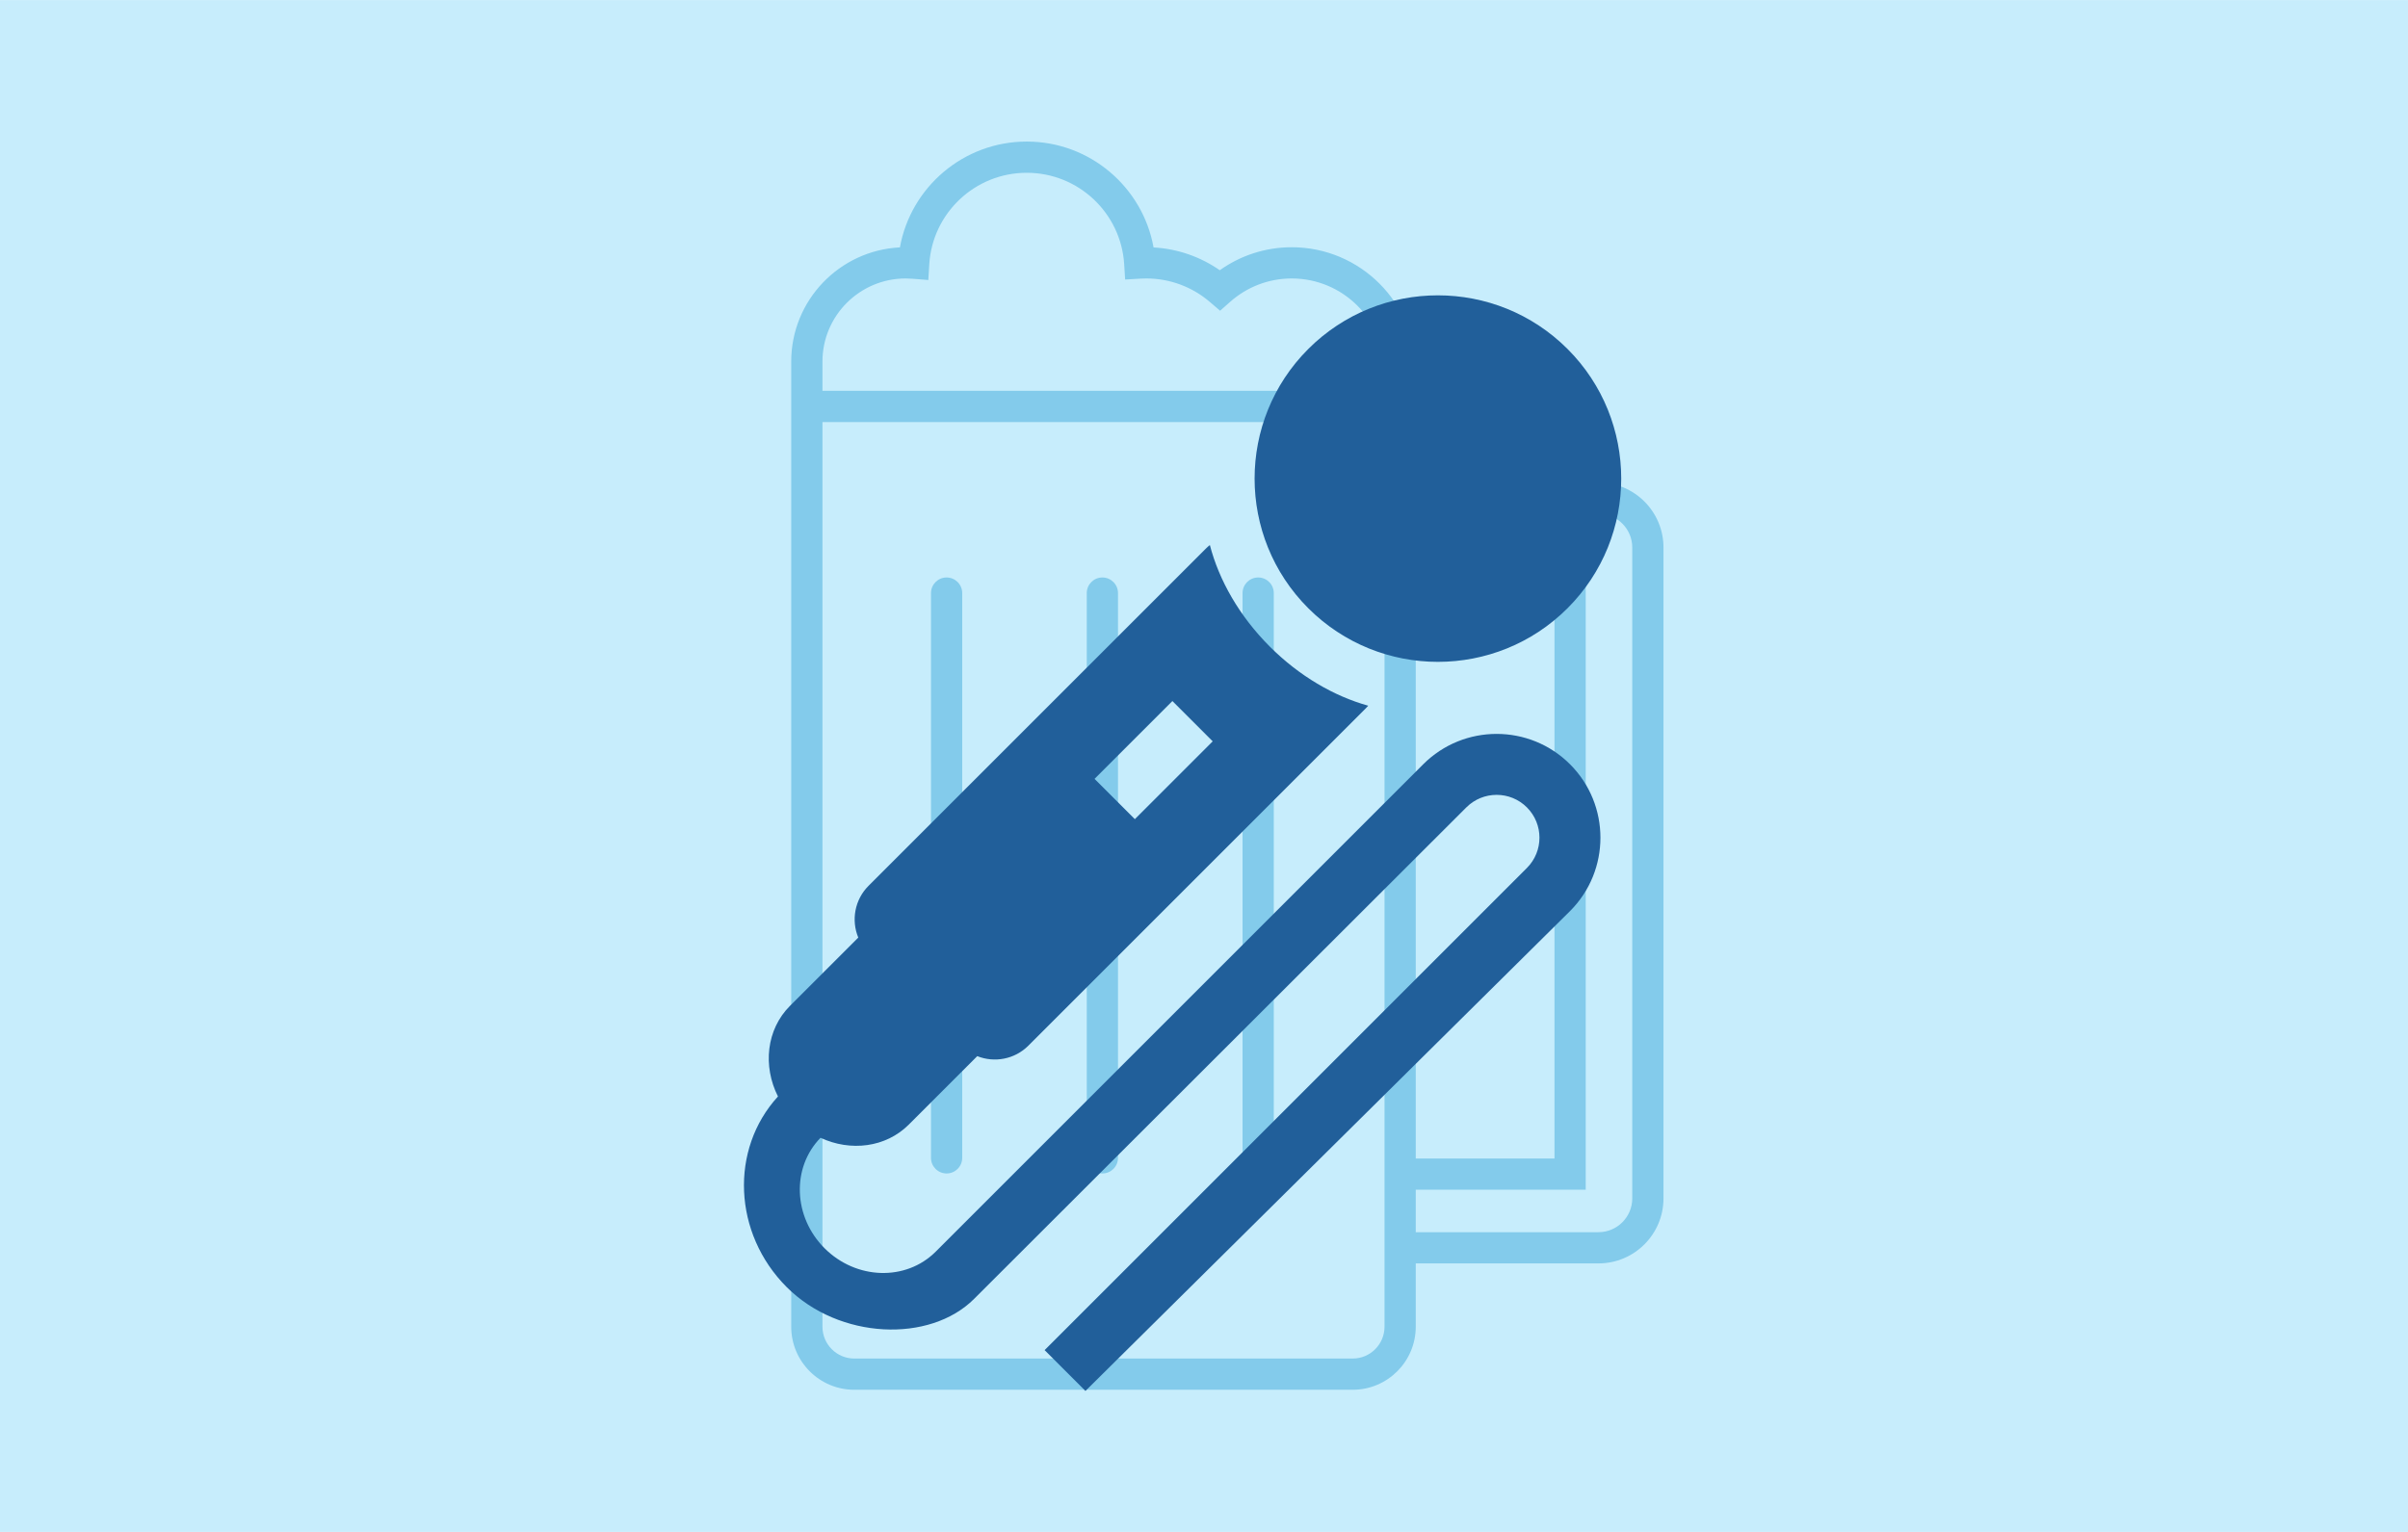
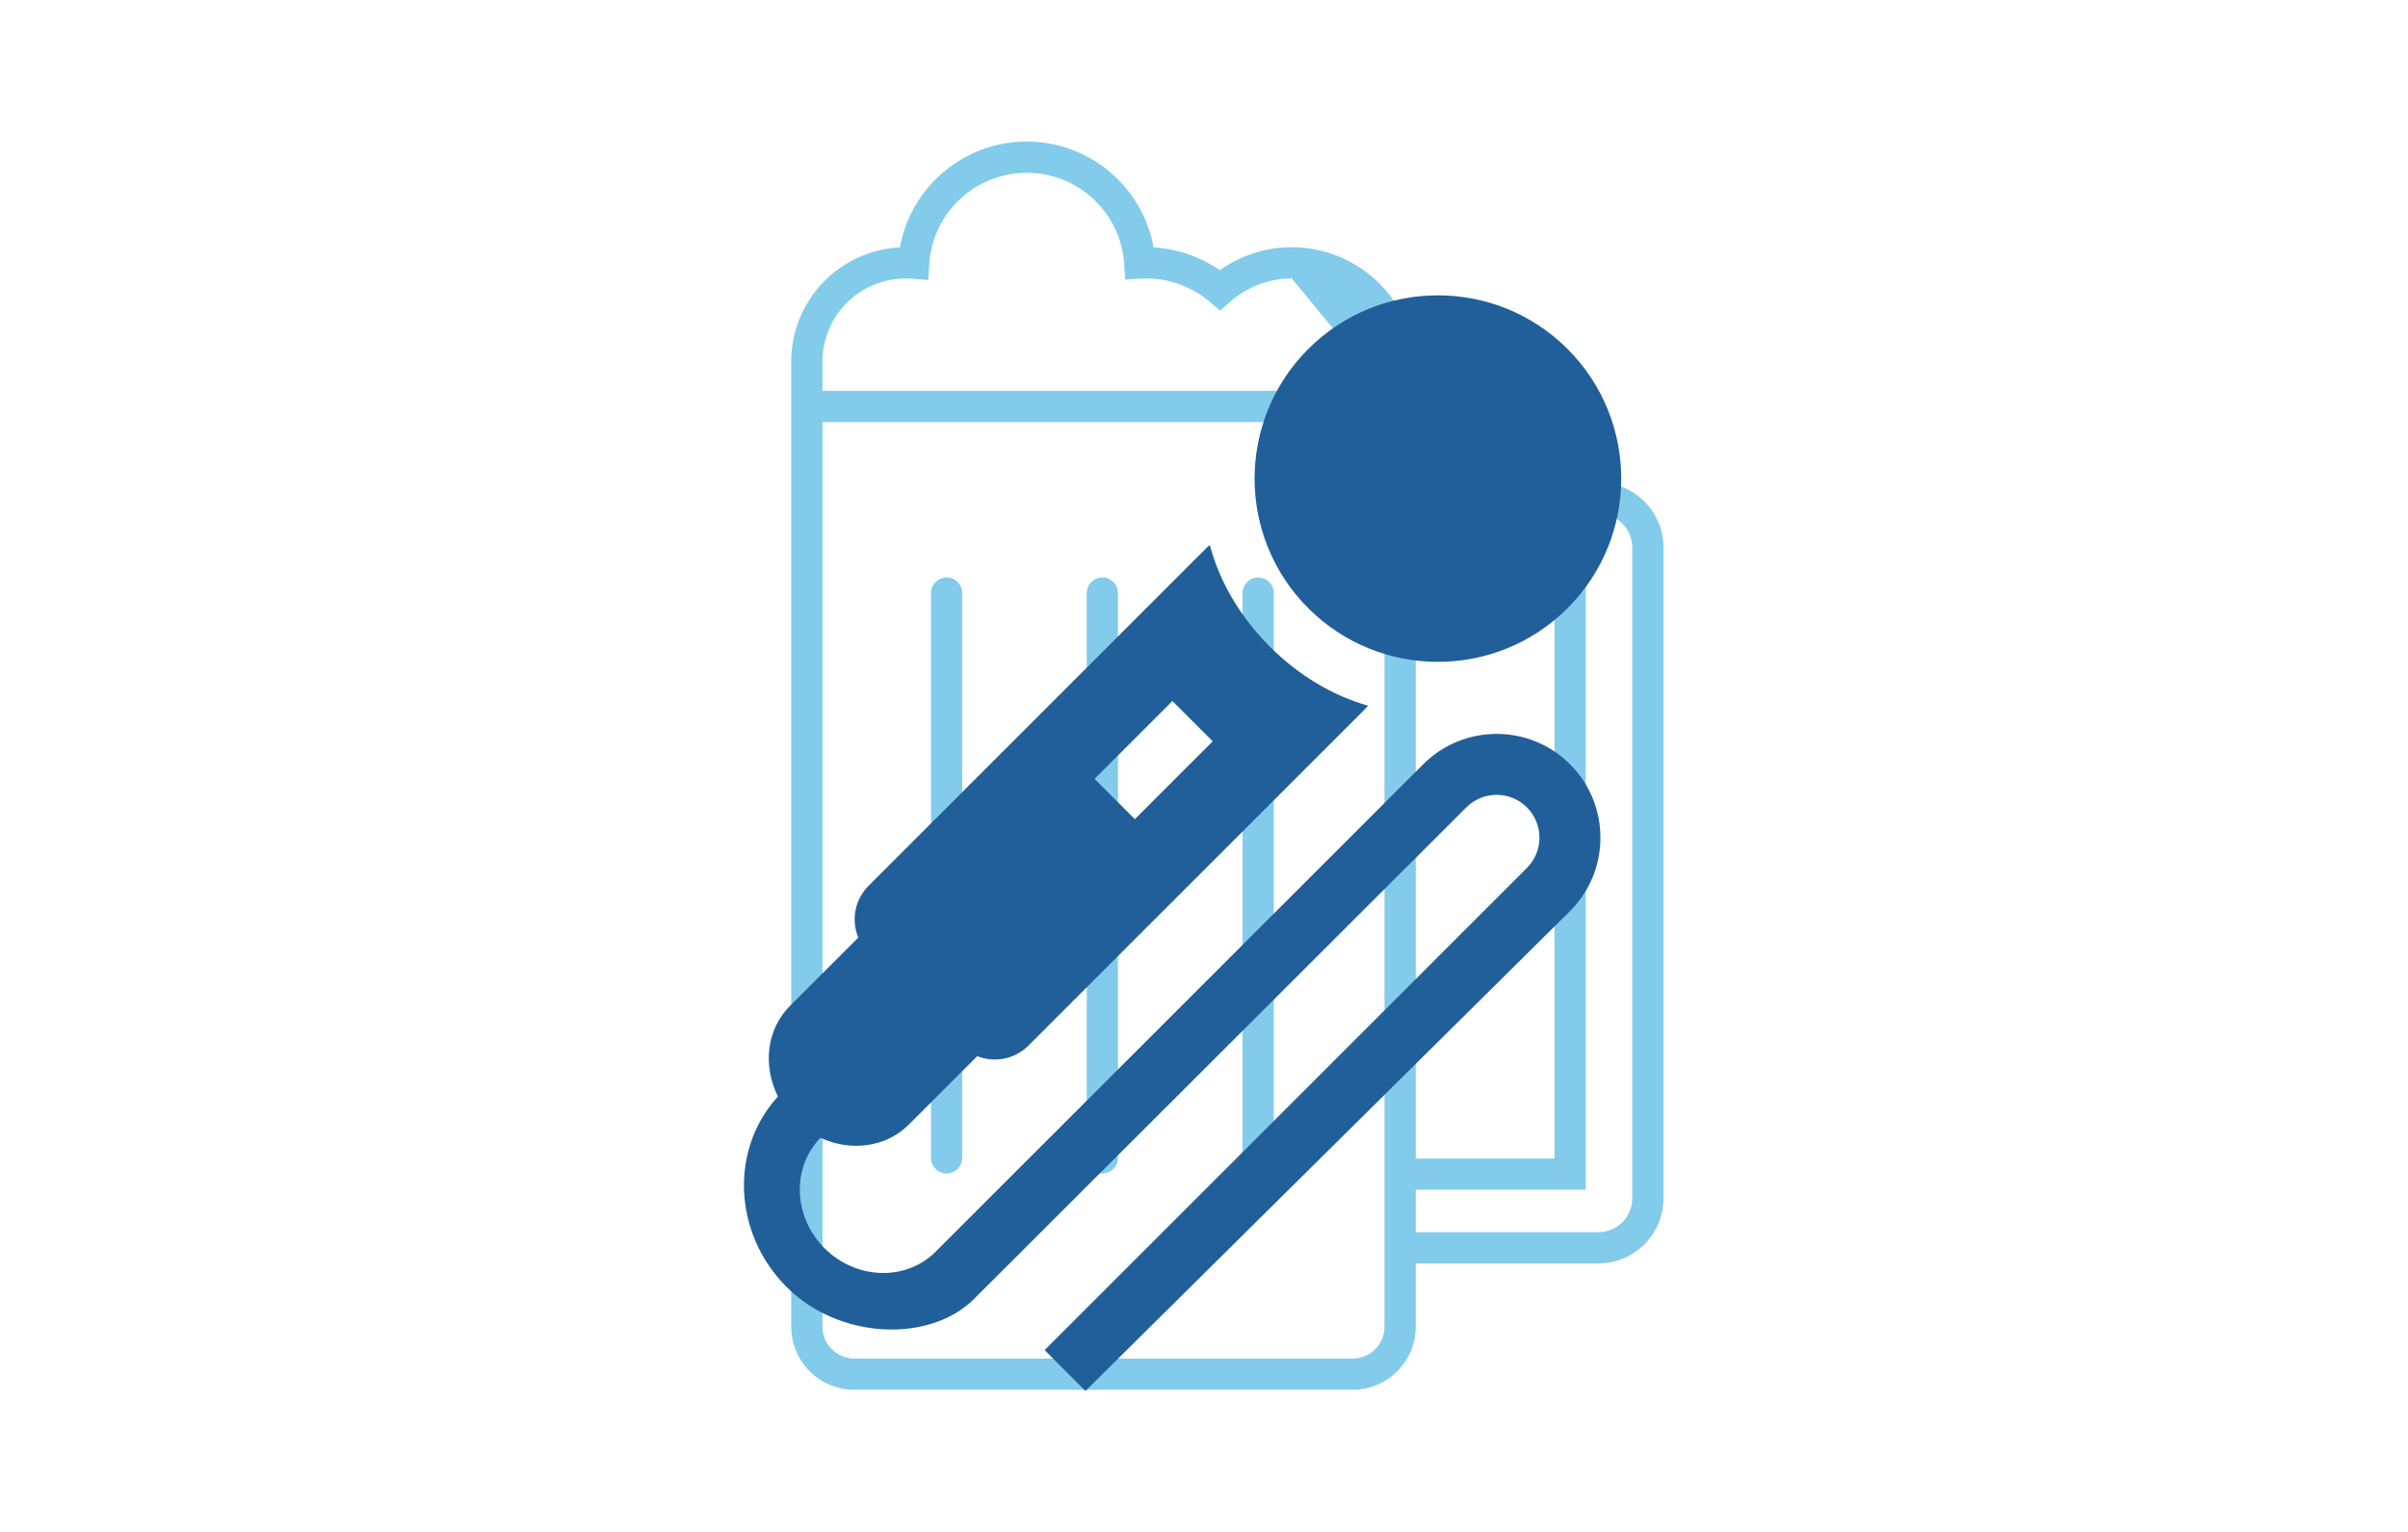
<svg xmlns="http://www.w3.org/2000/svg" width="100%" height="100%" viewBox="0 0 660 420" version="1.1" xml:space="preserve" style="fill-rule:evenodd;clip-rule:evenodd;stroke-linejoin:round;stroke-miterlimit:2;">
  <g id="Layer1" transform="matrix(1,0,0,1,-70,-90)">
    <g transform="matrix(1.64,0,0,0.98,-245.055,-2.623)">
-       <rect x="177.764" y="94.536" width="452.097" height="455.909" style="fill:rgb(199,237,252);" />
-     </g>
+       </g>
    <g transform="matrix(1.07,0,0,1.07,-33.985,-34.484)">
      <g transform="matrix(1,0,0,0.996,-0.524,1.142)">
        <path d="M336.184,268.237L336.184,413.534C336.184,415.749 337.976,417.548 340.184,417.548C342.392,417.548 344.184,415.749 344.184,413.534L344.184,268.237C344.184,266.021 342.392,264.222 340.184,264.222C337.976,264.222 336.184,266.021 336.184,268.237Z" style="fill:rgb(131,203,235);" />
      </g>
      <g transform="matrix(1,0,0,0.996,79.285,1.142)">
        <path d="M336.184,268.237L336.184,413.534C336.184,415.749 337.976,417.548 340.184,417.548C342.392,417.548 344.184,415.749 344.184,413.534L344.184,268.237C344.184,266.021 342.392,264.222 340.184,264.222C337.976,264.222 336.184,266.021 336.184,268.237Z" style="fill:rgb(131,203,235);" />
      </g>
      <g transform="matrix(1,0,0,0.996,39.38,1.142)">
        <path d="M336.184,268.237L336.184,413.534C336.184,415.749 337.976,417.548 340.184,417.548C342.392,417.548 344.184,415.749 344.184,413.534L344.184,268.237C344.184,266.021 342.392,264.222 340.184,264.222C337.976,264.222 336.184,266.021 336.184,268.237Z" style="fill:rgb(131,203,235);" />
      </g>
-       <path d="M459.834,440.064L459.834,456.284C459.834,465.202 452.594,472.442 443.676,472.442C443.676,472.442 316.017,472.442 316.017,472.442C307.099,472.442 299.859,465.202 299.859,456.284L299.859,208.978C299.859,193.31 312.202,180.497 327.699,179.728C330.47,164.32 343.968,152.612 360.185,152.612C376.407,152.612 389.909,164.328 392.673,179.743C398.957,180.092 404.774,182.2 409.637,185.581C414.837,181.873 421.199,179.691 428.068,179.691C445.601,179.691 459.834,193.912 459.834,211.425L459.834,239.964L506.633,239.964C515.829,239.964 523.294,247.43 523.294,256.625C523.294,256.625 523.294,423.403 523.294,423.403C523.294,432.598 515.829,440.064 506.633,440.064L459.834,440.064ZM307.859,456.284L307.859,224.485L451.834,224.485L451.834,456.284C451.834,460.787 448.179,464.442 443.676,464.442L316.017,464.442C311.514,464.442 307.859,460.787 307.859,456.284ZM459.834,260.411L459.834,247.964L506.633,247.964C511.413,247.964 515.294,251.845 515.294,256.625L515.294,423.403C515.294,428.183 511.413,432.064 506.633,432.064L459.834,432.064L459.834,421.184L503.375,421.184L503.375,260.411L459.834,260.411ZM459.834,268.411L495.375,268.411L495.375,413.184L459.834,413.184L459.834,268.411ZM307.859,216.485L307.859,208.978C307.859,197.228 317.412,187.691 329.176,187.691C329.76,187.691 330.338,187.714 330.912,187.761L334.973,188.088L335.225,184.021C336.034,170.963 346.91,160.612 360.185,160.612C373.45,160.612 384.319,170.947 385.143,183.991L385.393,187.959L389.363,187.732C389.843,187.705 390.327,187.691 390.814,187.691C397.019,187.691 402.7,189.953 407.072,193.695L409.716,195.959L412.323,193.653C416.517,189.944 422.031,187.691 428.068,187.691C441.184,187.691 451.834,198.324 451.834,211.425L451.834,216.485L307.859,216.485Z" style="fill:rgb(131,203,235);" />
+       <path d="M459.834,440.064L459.834,456.284C459.834,465.202 452.594,472.442 443.676,472.442C443.676,472.442 316.017,472.442 316.017,472.442C307.099,472.442 299.859,465.202 299.859,456.284L299.859,208.978C299.859,193.31 312.202,180.497 327.699,179.728C330.47,164.32 343.968,152.612 360.185,152.612C376.407,152.612 389.909,164.328 392.673,179.743C398.957,180.092 404.774,182.2 409.637,185.581C414.837,181.873 421.199,179.691 428.068,179.691C445.601,179.691 459.834,193.912 459.834,211.425L459.834,239.964L506.633,239.964C515.829,239.964 523.294,247.43 523.294,256.625C523.294,256.625 523.294,423.403 523.294,423.403C523.294,432.598 515.829,440.064 506.633,440.064L459.834,440.064ZM307.859,456.284L307.859,224.485L451.834,224.485L451.834,456.284C451.834,460.787 448.179,464.442 443.676,464.442L316.017,464.442C311.514,464.442 307.859,460.787 307.859,456.284ZM459.834,260.411L459.834,247.964L506.633,247.964C511.413,247.964 515.294,251.845 515.294,256.625L515.294,423.403C515.294,428.183 511.413,432.064 506.633,432.064L459.834,432.064L459.834,421.184L503.375,421.184L503.375,260.411L459.834,260.411ZM459.834,268.411L495.375,268.411L495.375,413.184L459.834,413.184L459.834,268.411ZM307.859,216.485L307.859,208.978C307.859,197.228 317.412,187.691 329.176,187.691C329.76,187.691 330.338,187.714 330.912,187.761L334.973,188.088L335.225,184.021C336.034,170.963 346.91,160.612 360.185,160.612C373.45,160.612 384.319,170.947 385.143,183.991L385.393,187.959L389.363,187.732C389.843,187.705 390.327,187.691 390.814,187.691C397.019,187.691 402.7,189.953 407.072,193.695L409.716,195.959L412.323,193.653C416.517,189.944 422.031,187.691 428.068,187.691L451.834,216.485L307.859,216.485Z" style="fill:rgb(131,203,235);" />
    </g>
    <g transform="matrix(0.757,0.757,-0.757,0.757,341.516,-232.983)">
      <path d="M388.575,450.165C388.707,460.822 397.947,469.436 409.31,469.436C420.736,469.436 430.016,460.727 430.047,449.989C430.047,449.989 430.048,449.989 430.048,449.989C430.048,420.561 430.048,273.419 430.048,273.419C430.048,258.749 441.958,246.838 456.628,246.838C471.299,246.838 483.209,258.749 483.209,273.419L482.379,448.049L467.596,448.049L467.596,273.419C467.596,267.366 462.681,262.452 456.628,262.452C450.575,262.452 445.661,267.366 445.661,273.419C445.661,273.419 445.554,447.231 445.552,451.547C445.542,467.565 428.533,483.329 409.508,483.329C390.071,483.329 374.197,468.698 373.392,450.388C365.096,447.65 359.157,440.357 359.157,431.801L359.157,407.074C354.748,405.25 351.642,400.904 351.642,395.839L351.642,273.693C351.642,273.235 351.668,272.783 351.717,272.338C359.742,277.055 369.914,279.877 380.974,279.877C391.695,279.877 401.581,277.226 409.486,272.768C409.509,273.073 409.521,273.382 409.521,273.693L409.521,395.839C409.521,400.842 406.491,405.144 402.166,407.007L402.166,431.801C402.166,440.134 396.533,447.268 388.575,450.165ZM387.782,307.372L373.191,307.372L373.191,335.558L387.782,335.558L387.782,307.372ZM380.974,172.083C406.882,172.083 427.916,193.117 427.916,219.025C427.916,244.933 406.882,265.967 380.974,265.967C355.067,265.967 334.033,244.933 334.033,219.025C334.033,193.117 355.067,172.083 380.974,172.083Z" style="fill:rgb(33,95,154);" />
    </g>
  </g>
</svg>